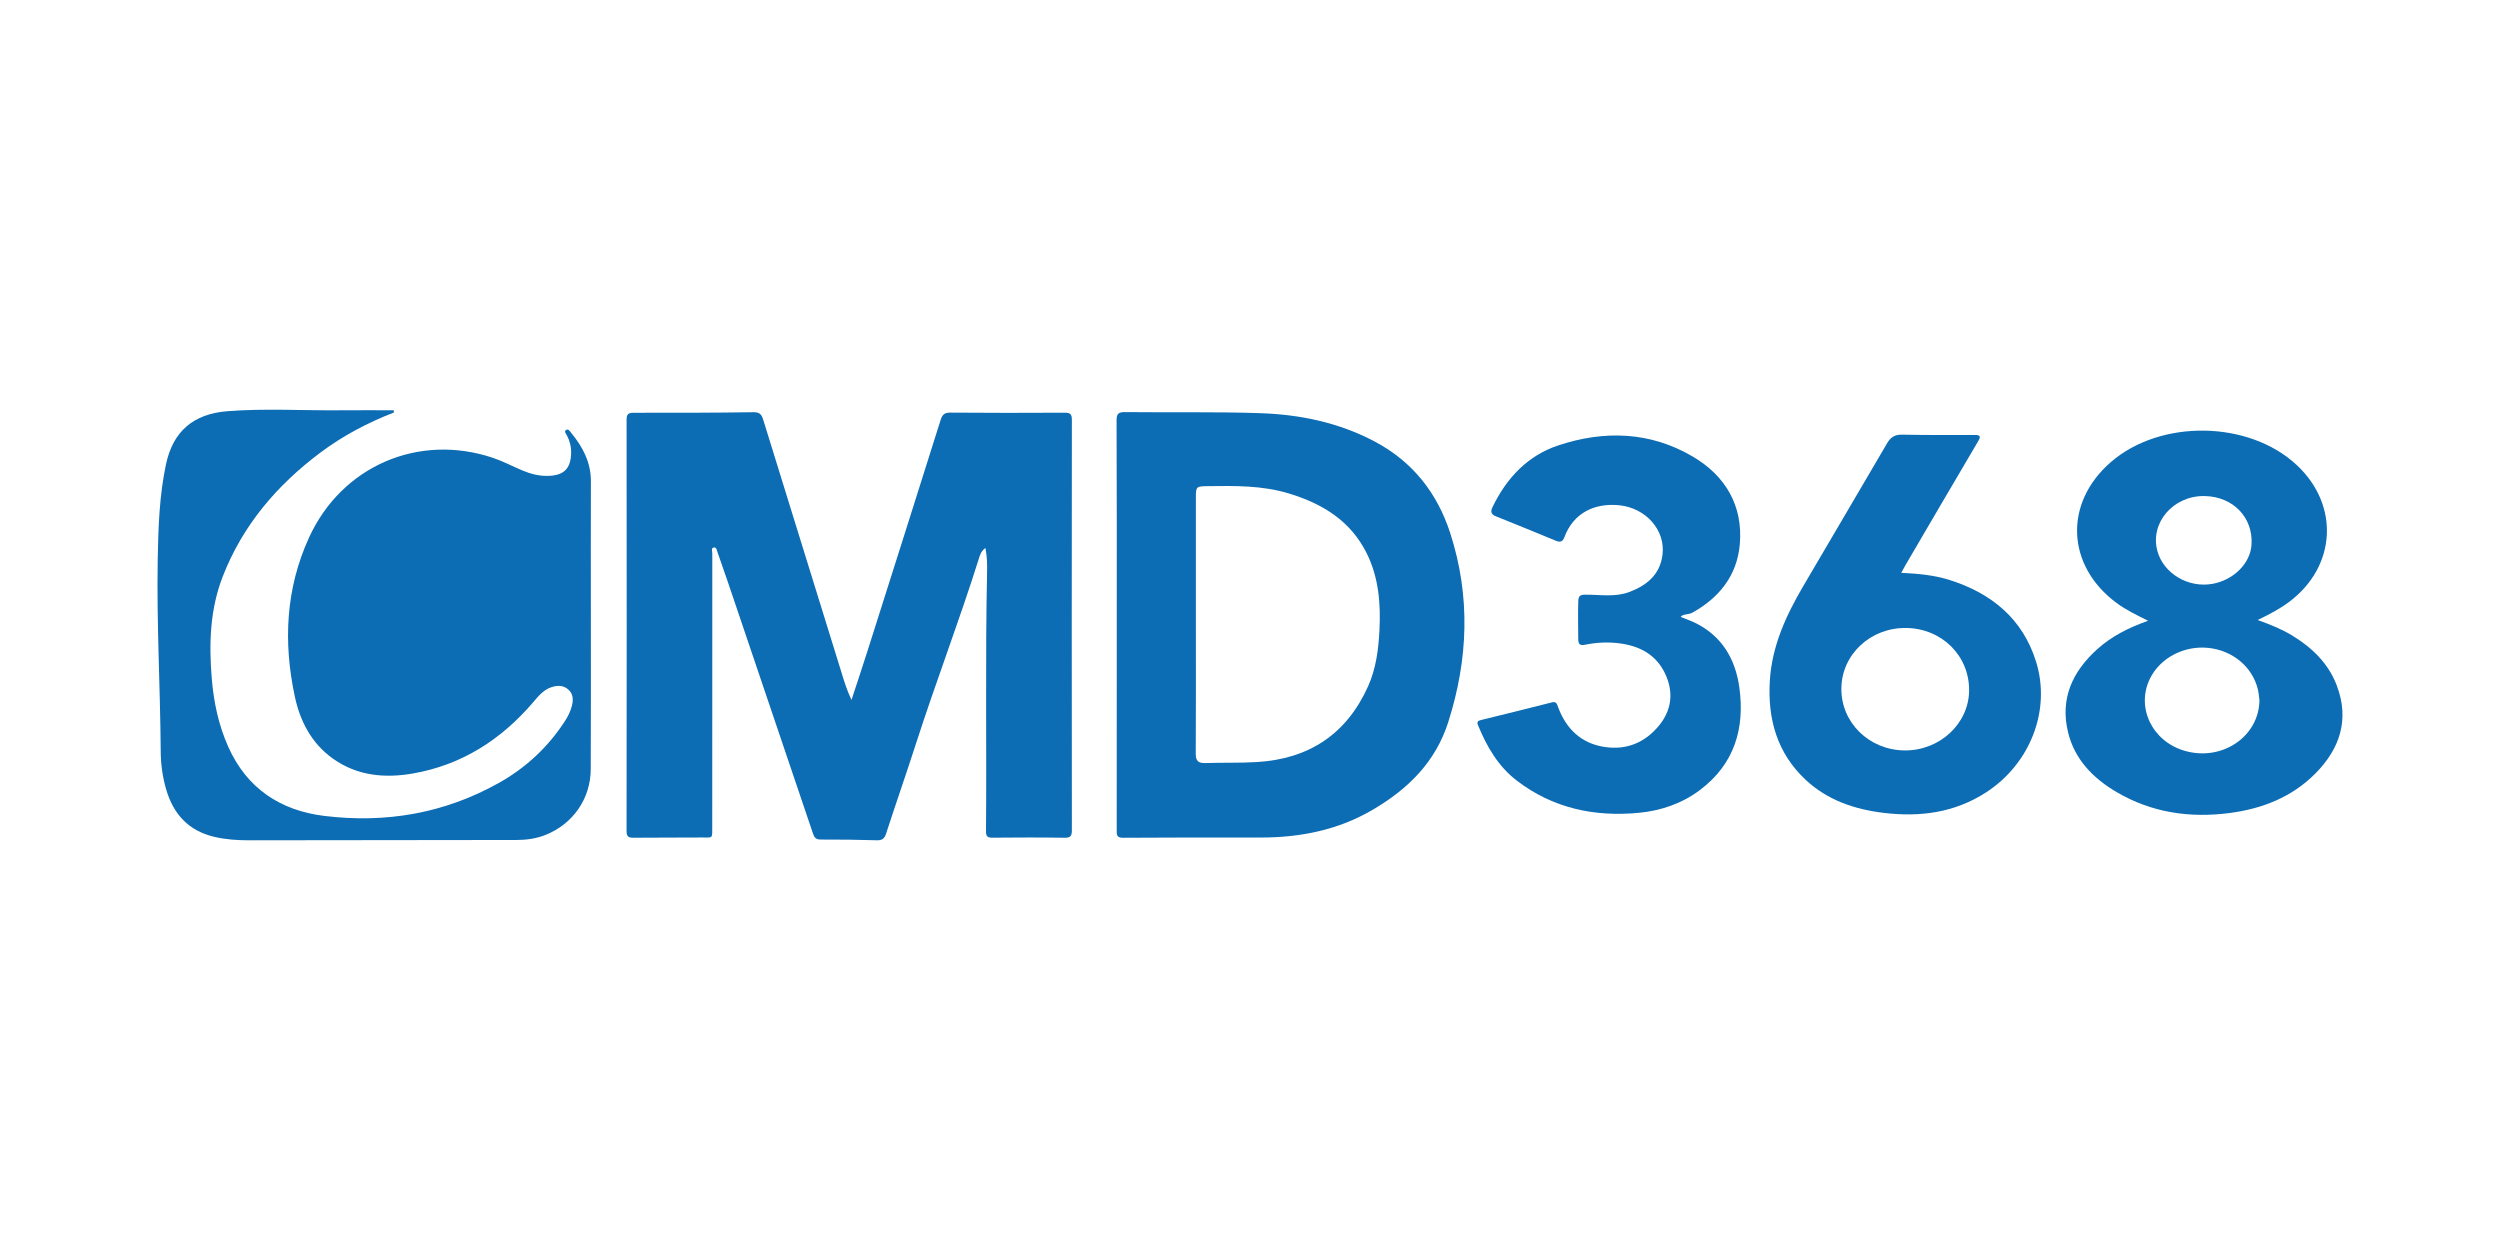
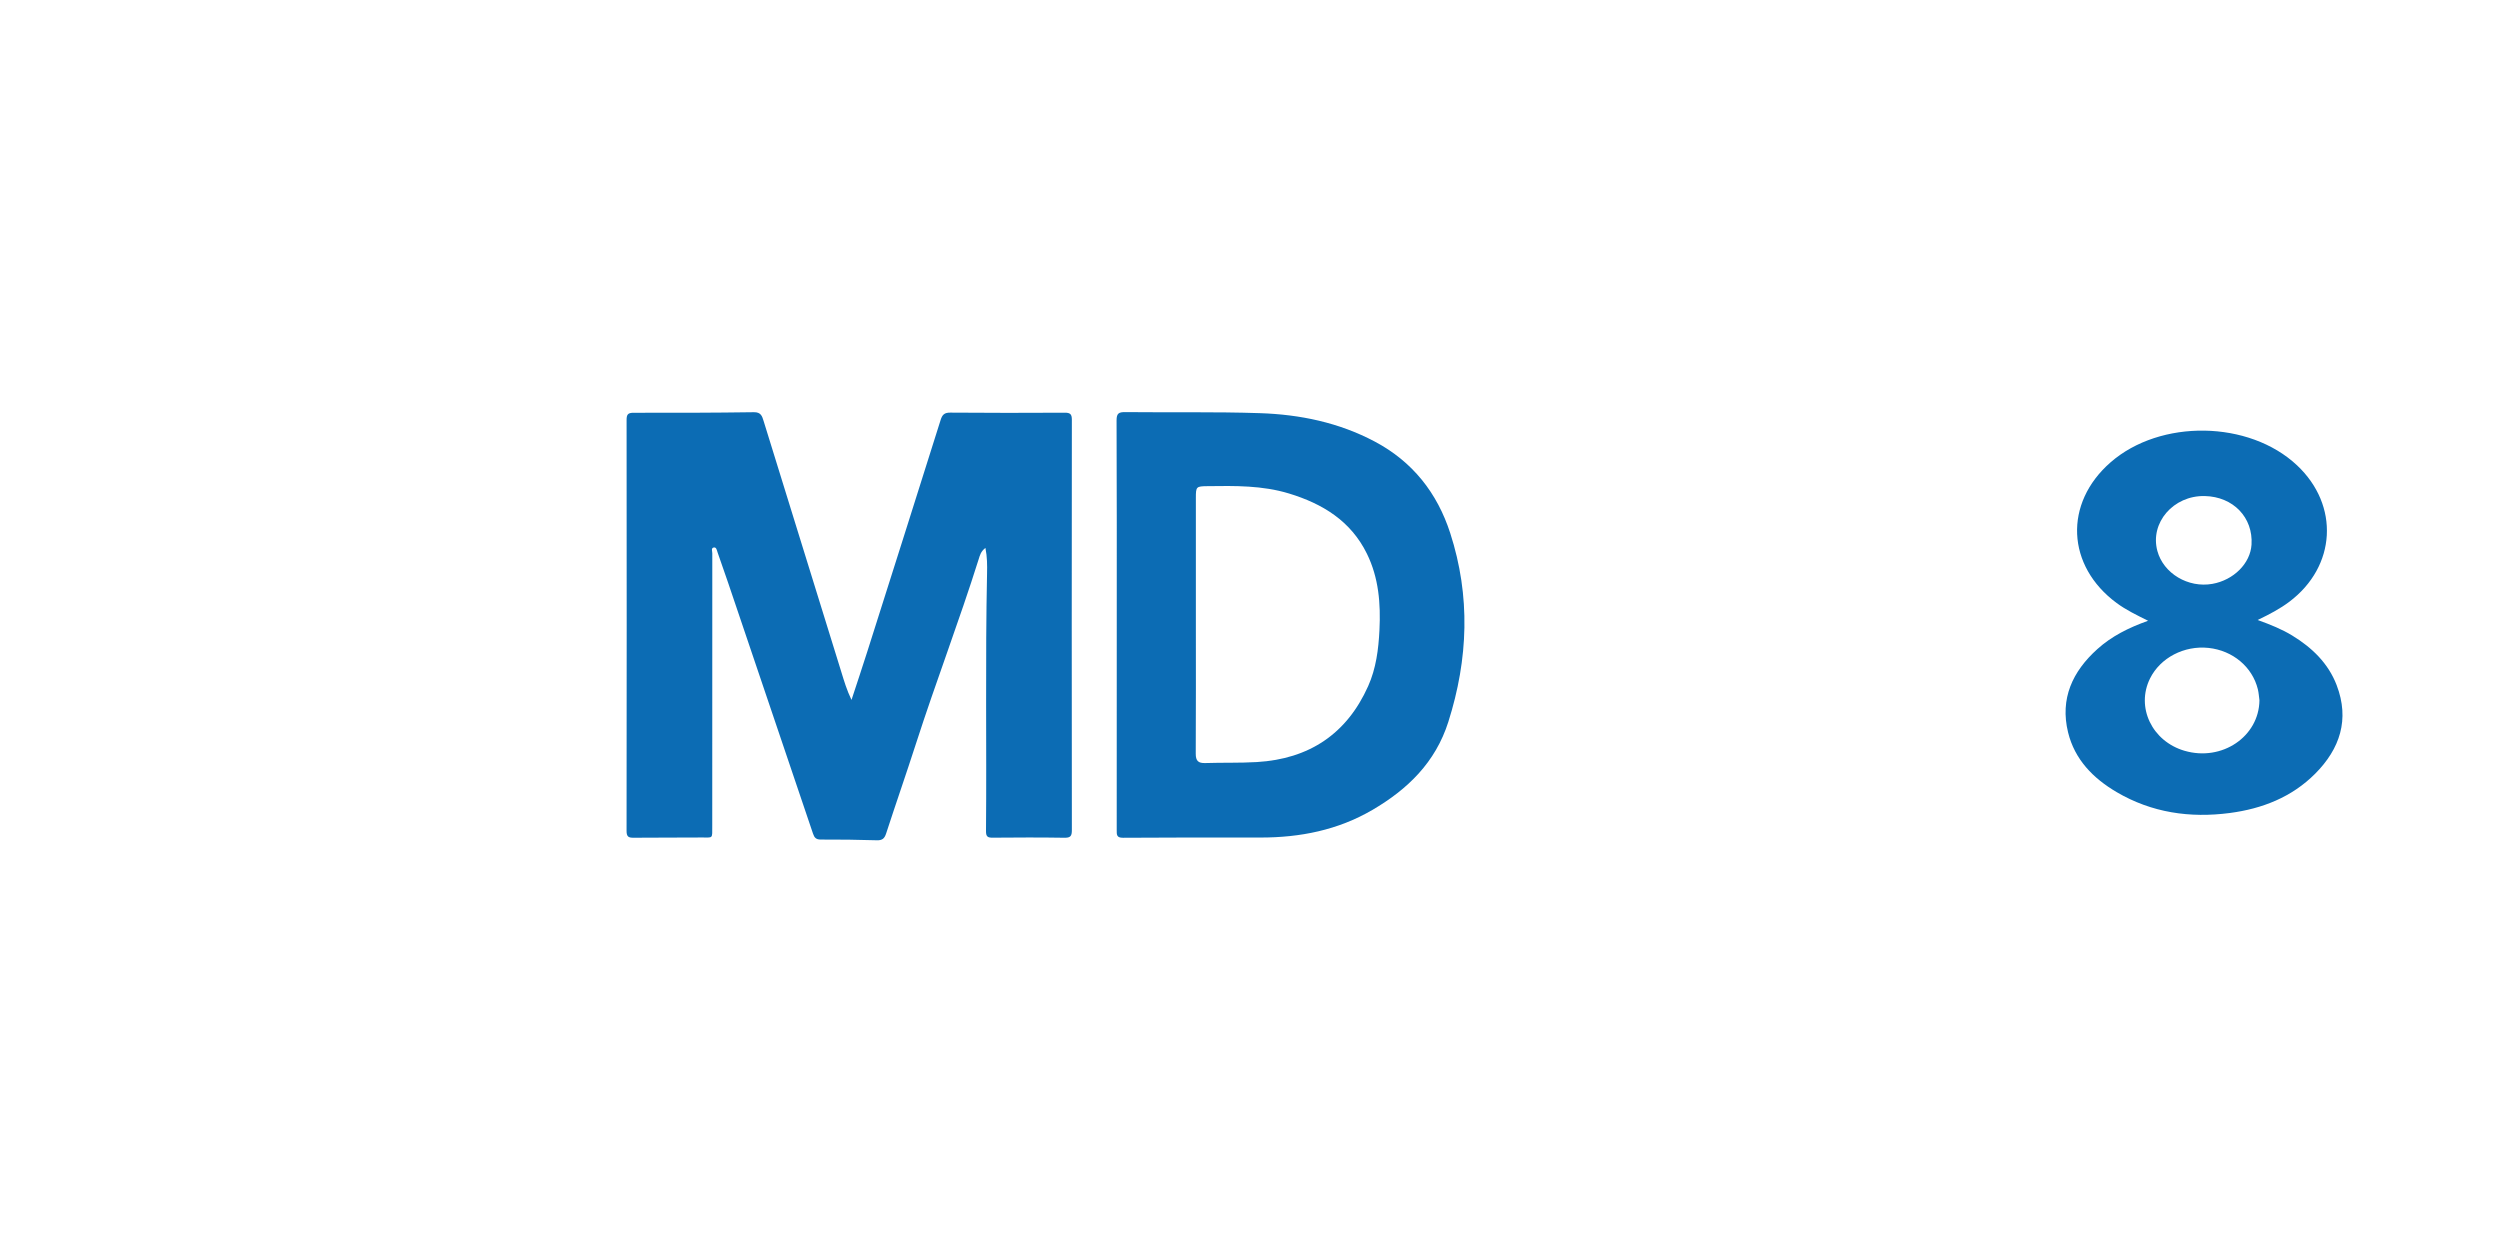
<svg xmlns="http://www.w3.org/2000/svg" height="500" id="b" viewBox="0 0 1000 500" width="1000">
  <g id="c">
    <rect fill="#fff" height="500" width="1000" />
  </g>
  <g>
-     <path d="M157.558,165.005c-10.44,4.058-20.284,9.223-29.256,15.928-17.502,13.079-31.253,29.163-39.235,49.744-5.094,13.134-5.507,26.823-4.371,40.638,.78,9.483,2.711,18.719,6.624,27.449,7.449,16.617,20.794,25.441,38.392,27.601,24.583,3.017,48.062-.985,69.843-13.201,10.778-6.045,19.615-14.26,26.37-24.653,1.253-1.928,2.27-3.944,2.84-6.21,.633-2.515,.499-4.827-1.543-6.58-2.011-1.726-4.425-1.611-6.785-.799-3.164,1.088-5.164,3.637-7.236,6.055-12.801,14.939-28.559,25.036-48.083,28.427-11.271,1.958-22.311,.943-32.015-5.999-8.569-6.129-13.098-14.992-15.21-24.936-4.604-21.675-3.625-43.017,5.723-63.456,13.063-28.562,43.777-41.856,73.533-31.882,4.044,1.356,7.857,3.393,11.803,5.053,3.328,1.4,6.763,2.292,10.435,2.172,6.131-.201,8.875-2.867,9.066-9.01,.079-2.541-.503-4.927-1.686-7.189-.34-.65-1.216-1.543-.41-2.122,.95-.682,1.583,.466,2.096,1.088,4.672,5.655,7.936,11.849,7.904,19.472-.074,17.439-.019,34.88-.021,52.319-.001,20.928,.079,41.856-.043,62.783-.069,11.892-7.189,21.987-18.229,26.325-3.648,1.434-7.501,1.964-11.4,1.97-35.676,.058-71.353,.087-107.029,.128-4.691,.005-9.355-.312-13.932-1.384-10.343-2.424-16.427-9.165-19.289-19.149-1.409-4.916-2.096-9.966-2.131-15.039-.174-25.606-1.655-51.194-1.196-76.803,.228-12.738,.643-25.512,3.31-38.035,2.812-13.206,10.982-20.167,24.553-21.23,15.127-1.185,30.277-.217,45.416-.362,7.046-.068,14.093-.011,21.139-.011,.017,.3,.035,.6,.052,.9Z" fill="#0c6cb4" />
    <path d="M394.171,219.168c-1.857,1.403-2.219,2.982-2.685,4.464-7.792,24.773-17.103,49.029-25.069,73.745-3.878,12.033-8.046,23.972-11.958,35.994-.662,2.036-1.535,2.809-3.744,2.739-7.468-.237-14.943-.313-22.415-.291-1.874,.005-2.548-.74-3.103-2.387-11.286-33.468-22.626-66.918-33.964-100.369-1.374-4.055-2.8-8.092-4.212-12.134-.287-.823-.441-2.107-1.493-1.934-1.193,.196-.607,1.495-.608,2.285-.028,36.373-.023,72.745-.021,109.118,0,5.342,.368,4.555-4.346,4.597-9.066,.08-18.134,.01-27.2,.098-1.996,.019-2.728-.494-2.726-2.676,.065-54.809,.065-109.617,.009-164.426-.002-2.188,.515-2.887,2.806-2.882,16.043,.035,32.089,.007,48.13-.226,2.84-.041,3.282,1.625,3.865,3.499,4.222,13.581,8.407,27.173,12.616,40.758,6.158,19.875,12.35,39.74,18.471,59.626,1.109,3.604,2.166,7.211,4.076,11.204,2.205-6.735,4.292-12.948,6.276-19.195,9.823-30.925,19.639-61.852,29.379-92.802,.664-2.111,1.513-2.943,3.862-2.923,15.246,.128,30.493,.117,45.739,.033,2.196-.012,2.886,.527,2.884,2.819-.062,54.709-.059,109.418,.002,164.126,.003,2.279-.457,3.114-2.942,3.073-9.564-.155-19.133-.118-28.698-.03-2.002,.018-2.72-.391-2.701-2.606,.285-34.377-.298-68.758,.42-103.134,.068-3.255,.071-6.527-.648-10.162Z" fill="#0c6cb4" />
-     <path d="M672.27,246.772c1.976,.801,3.917,1.459,5.743,2.35,10.717,5.231,16.107,14.428,17.702,25.701,2.334,16.49-1.944,30.865-15.818,41.242-7.177,5.367-15.472,8.213-24.352,9.059-17.79,1.695-34.328-1.8-48.757-12.82-7.49-5.72-12.071-13.636-15.587-22.232-.522-1.277-.135-1.736,1.124-2.043,9.476-2.318,18.948-4.657,28.4-7.071,1.9-.485,2.06,.682,2.536,1.952,3.252,8.67,9.167,14.424,18.509,15.866,8.78,1.355,16.157-1.688,21.769-8.471,5.088-6.149,5.965-13.188,2.692-20.453-3.634-8.067-10.538-11.614-18.953-12.582-4.371-.503-8.773-.279-13.091,.594-2.001,.404-2.872,.083-2.885-2.192-.029-5.077-.167-10.15,.011-15.232,.074-2.115,.798-2.553,2.841-2.568,5.831-.042,11.742,1.091,17.467-1.039,7.094-2.64,12.378-6.96,13.378-14.922,1.239-9.862-6.65-18.713-17.265-19.808-9.337-.963-18.243,2.601-22.039,12.91-.66,1.793-1.82,1.912-3.312,1.303-8.015-3.273-16.002-6.616-24.051-9.802-2.145-.849-2.084-2.102-1.29-3.739,5.616-11.581,13.961-20.525,26.314-24.629,18.395-6.111,36.707-5.503,53.67,4.432,13.069,7.655,20.219,19.583,18.905,35.072-1.06,12.487-8.206,21.482-19.11,27.486-.673,.371-1.522,.429-2.295,.61-.758,.177-1.594,.161-2.255,1.026Z" fill="#0c6cb4" />
    <path d="M580.1,213.277c-5.208-16.108-15.037-28.598-30.164-36.635-14.38-7.641-29.959-10.855-45.998-11.379-17.919-.586-35.869-.228-53.804-.418-2.615-.028-3.519,.471-3.506,3.344,.123,27.204,.073,54.41,.077,81.614,.004,27.404,.012,54.809-.016,82.213-.002,1.829-.118,3.112,2.529,3.093,18.335-.135,36.671-.11,55.006-.093,15.81,.014,30.902-2.971,44.684-11.013,14.147-8.255,25.285-19.046,30.433-35.282,7.969-25.133,8.906-50.252,.76-75.443Zm-28.319,38.791c-.386,7.703-1.357,15.328-4.522,22.399-8.586,19.176-23.675,29.116-44.502,30.358-6.856,.409-13.748,.169-20.618,.399-2.839,.095-3.858-.876-3.842-3.779,.101-17.238,.05-34.478,.048-51.717-.002-16.84-.004-33.681,0-50.521,.001-4.591,.132-4.683,4.691-4.744,10.958-.147,21.913-.313,32.566,2.938,13.43,4.099,24.724,10.972,31.163,24.087,4.751,9.677,5.545,20.015,5.016,30.579Z" fill="#0c6cb4" />
    <path d="M934.682,274.106c-3.362-8.792-9.855-15.047-17.791-19.892-4.147-2.532-8.636-4.34-13.828-6.219,4.833-2.321,8.937-4.484,12.676-7.299,18.771-14.129,20.16-38.538,3.054-54.586-19.187-17.999-54.65-18.557-74.568-1.173-18.786,16.396-17.671,41.417,2.427,56.264,3.737,2.761,7.887,4.763,12.584,7.109-7.845,2.792-14.558,6.173-20.259,11.295-9.985,8.969-15.038,19.851-11.75,33.332,2.653,10.878,10.03,18.38,19.43,23.903,14.041,8.25,29.333,10.458,45.266,8.36,12.927-1.702,24.752-6.303,34.124-15.696,9.941-9.963,13.856-21.734,8.632-35.397Zm-52.769-75.687c11.37,.25,19.381,8.578,18.699,19.438-.472,7.51-7.138,14.183-15.679,15.693-9.683,1.713-19.535-4.179-21.977-13.144-3.075-11.286,6.39-22.264,18.957-21.987Zm-8.055,101.908c-13.053-3.796-19.568-17.437-13.833-28.964,4.117-8.274,13.654-13.24,23.416-12.193,9.67,1.037,17.517,7.598,19.705,16.552,.351,1.436,.429,2.938,.633,4.409-.173,14.505-14.983,24.539-29.921,20.195Z" fill="#0c6cb4" />
-     <path d="M814.426,264.68c-5.319-17.122-17.752-27.328-34.52-32.662-6.191-1.969-12.6-2.561-19.405-2.884,.673-1.231,1.161-2.182,1.7-3.102,9.651-16.486,19.283-32.983,28.997-49.431,1.213-2.054,.998-2.625-1.446-2.613-9.662,.047-19.327,.056-28.987-.126-2.887-.054-4.53,1.047-5.946,3.477-11.176,19.168-22.495,38.252-33.695,57.407-6.786,11.606-12.315,23.703-13.182,37.39-.973,15.352,2.854,29.132,14.404,39.868,8.691,8.08,19.459,11.741,31.104,13.142,14.569,1.753,28.366-.034,40.979-8.194,17.506-11.327,26.076-32.705,19.997-52.27Zm-52.672,35.492c-14.18-.183-25.365-11.2-25.21-24.834,.154-13.583,11.667-24.321,25.891-24.148,14.346,.175,25.379,11.164,25.209,25.107-.162,13.271-11.856,24.055-25.89,23.875Z" fill="#0c6cb4" />
  </g>
</svg>